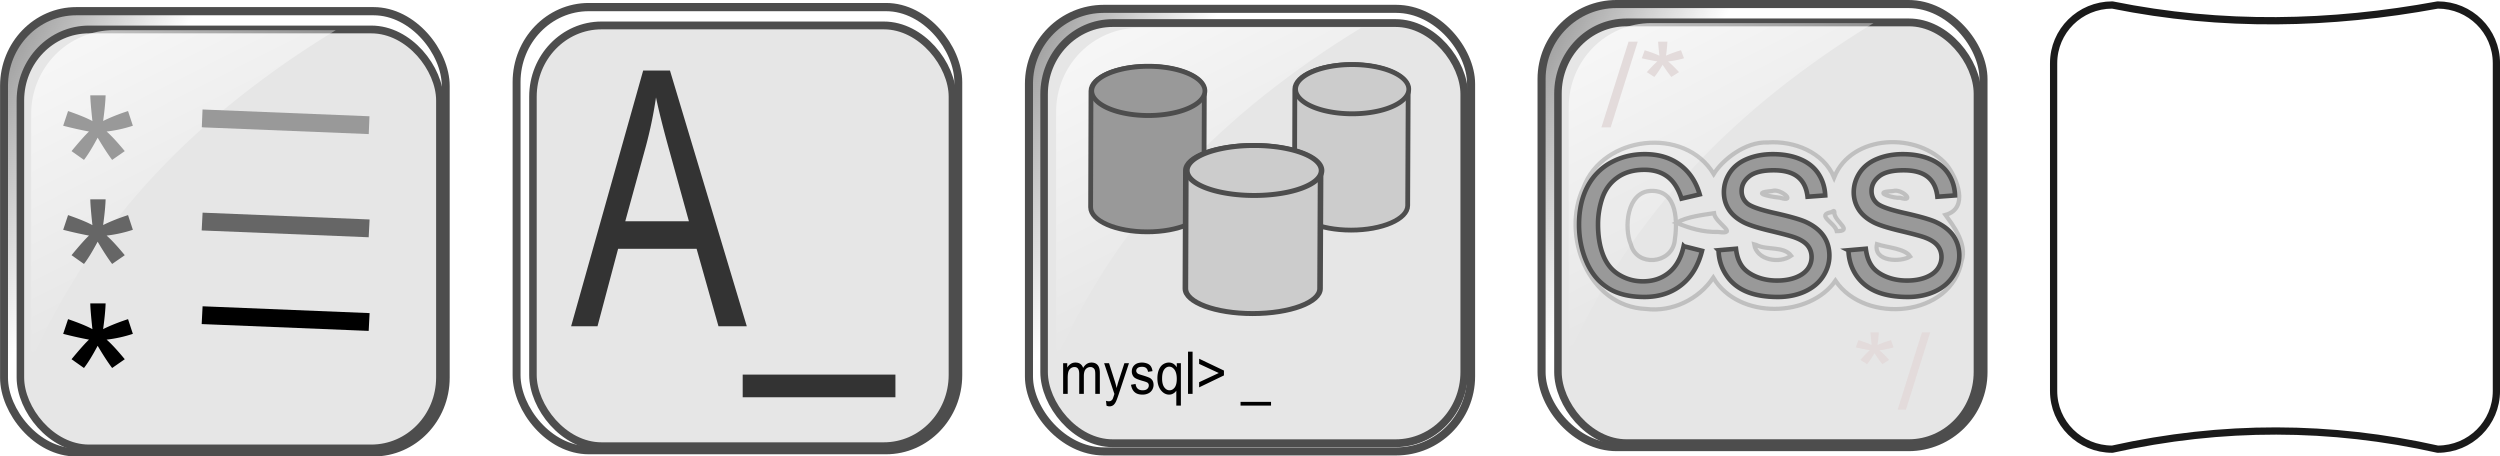
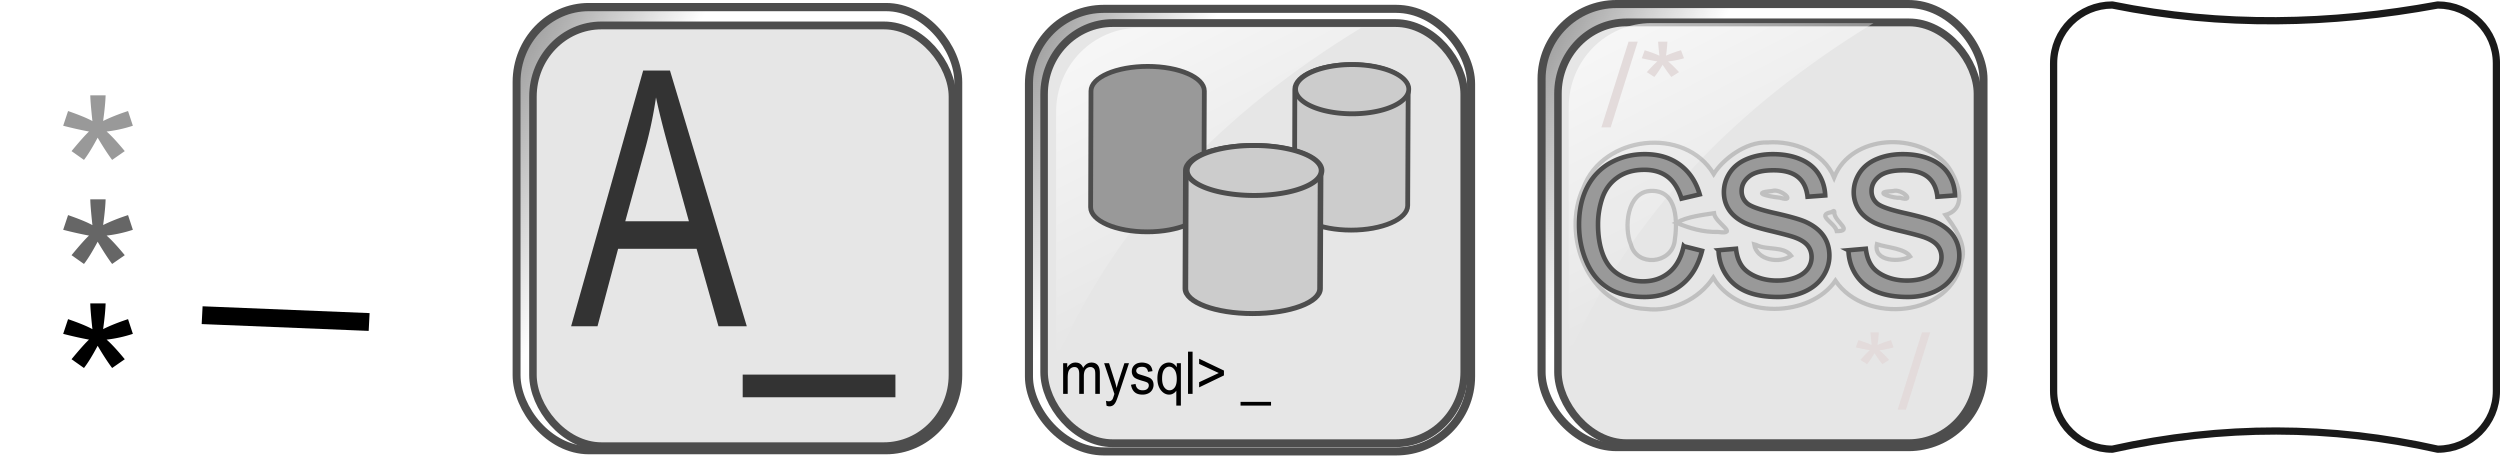
<svg xmlns="http://www.w3.org/2000/svg" xmlns:xlink="http://www.w3.org/1999/xlink" viewBox="0 0 355.52 64.87" version="1.0">
  <defs>
    <linearGradient id="a">
      <stop offset="0" stop-color="#666" />
      <stop offset="1" stop-color="#666" stop-opacity="0" />
    </linearGradient>
    <linearGradient id="b">
      <stop offset="0" stop-color="#fff" />
      <stop offset="1" stop-color="#fff" stop-opacity="0" />
    </linearGradient>
    <linearGradient id="c" y2="13.13" xlink:href="#a" gradientUnits="userSpaceOnUse" x2="39.344" gradientTransform="matrix(.675 0 0 .699 -286.57 61.428)" y1="-10.477" x1="-3.8" />
    <linearGradient id="e" y2="42.31" xlink:href="#b" gradientUnits="userSpaceOnUse" x2="77.707" gradientTransform="matrix(-.812 0 0 -.827 -205.72 144.11)" y1="104.65" x1="108.87" />
    <linearGradient id="f" y2="13.13" xlink:href="#a" gradientUnits="userSpaceOnUse" x2="39.344" y1="-10.477" x1="-3.8" />
    <linearGradient id="g" y2="42.31" xlink:href="#b" gradientUnits="userSpaceOnUse" x2="77.707" gradientTransform="matrix(-1.204 0 0 -1.182 119.84 118.26)" y1="104.65" x1="108.87" />
    <linearGradient id="h" y2="13.13" xlink:href="#a" gradientUnits="userSpaceOnUse" x2="39.344" gradientTransform="matrix(.674 0 0 .7 -216.6 60.713)" y1="-10.477" x1="-3.8" />
    <linearGradient id="i" y2="42.31" xlink:href="#b" gradientUnits="userSpaceOnUse" x2="77.707" gradientTransform="matrix(-.812 0 0 -.828 -135.8 143.49)" y1="104.65" x1="108.87" />
    <filter id="d">
      <feGaussianBlur stdDeviation=".886" />
    </filter>
  </defs>
  <path d="M300.39.711c15.67 3.173 31.06 2.794 46.269 0 4.626 0 8.349 3.695 8.349 8.284v46.601c0 4.59-3.723 8.28-8.349 8.28-15.189-3.4-30.609-3.49-46.269 0-4.62 0-8.35-3.69-8.35-8.28V8.995c0-4.589 3.73-8.284 8.35-8.284z" stroke-linejoin="round" color="#000" stroke="#1a1a1a" stroke-linecap="round" stroke-width="1.031" fill="#fff" />
  <g transform="translate(430.596 -63.66)">
    <rect ry="10.657" height="62.936" width="62.872" y="64.919" x="-284.27" stroke-linejoin="round" color="#000" stroke="#4d4d4d" stroke-linecap="round" stroke-width="1.148" fill="url(#c)" />
    <rect ry="14.475" transform="matrix(.675 0 0 .699 -285.49 62.017)" height="85.484" width="88.507" y="7.04" x="4.998" stroke-linejoin="round" color="#000" filter="url(#d)" stroke="#4d4d4d" stroke-linecap="round" stroke-width="1.588" fill="#e6e6e6" />
    <path d="M-279.41 119.673v-4.359h.584v.617c.122-.213.282-.383.48-.51.197-.139.432-.202.686-.202.282 0 .517.063.706.202.178.138.31.318.385.563.301-.51.706-.765 1.186-.765.385 0 .677.117.884.361.207.234.31.606.31 1.106v2.987h-.649v-2.743c0-.298-.019-.51-.066-.638a.546.546 0 00-.225-.308.638.638 0 00-.396-.128c-.272 0-.498.107-.677.309s-.263.531-.263.978v2.53h-.659v-2.828c0-.33-.047-.574-.16-.734-.103-.17-.282-.255-.517-.255a.921.921 0 00-.517.17.952.952 0 00-.34.479c-.065.212-.103.51-.103.914v2.254h-.649zm6.171 1.68l-.075-.692c.141.043.273.064.376.064.142 0 .264-.021.348-.085a.655.655 0 00.217-.223c.037-.075.103-.255.197-.553.01-.043.029-.096.057-.18l-1.458-4.37h.696l.809 2.53c.103.32.197.66.273 1.01.075-.34.169-.67.272-1l.828-2.54h.65l-1.468 4.433c-.16.478-.282.808-.367.989-.113.244-.245.425-.395.542a.912.912 0 01-.536.17c-.132 0-.273-.032-.424-.096zm3.481-2.977l.65-.117c.037.297.14.52.3.67.17.159.405.233.696.233.301 0 .527-.063.668-.202a.629.629 0 00.217-.489.46.46 0 00-.189-.393c-.094-.064-.31-.149-.668-.244-.48-.139-.809-.256-.997-.362a.948.948 0 01-.423-.414 1.207 1.207 0 01-.141-.585c0-.191.038-.372.113-.532a1.13 1.13 0 01.329-.414 1.25 1.25 0 01.414-.223 2.094 2.094 0 011.364.064c.226.095.395.233.499.403.112.17.188.394.225.67l-.64.096a.844.844 0 00-.244-.521c-.141-.128-.339-.192-.593-.192-.3 0-.517.064-.64.17-.131.117-.197.245-.197.394 0 .096.028.18.085.255a.514.514 0 00.244.202c.066.032.264.096.584.191.46.138.78.255.96.34.187.086.328.224.432.383.103.17.16.383.16.638 0 .244-.066.478-.188.69-.132.224-.31.394-.555.511-.236.117-.508.18-.81.18-.507 0-.884-.116-1.147-.36-.263-.234-.433-.585-.508-1.042zm6.444 2.965v-2.126c-.104.16-.245.298-.433.404-.179.107-.376.16-.583.16-.452 0-.847-.213-1.176-.627s-.499-.978-.499-1.69c0-.447.066-.84.198-1.18.141-.351.33-.617.593-.798.254-.17.536-.265.837-.265.48 0 .856.233 1.129.68v-.585h.583v6.027h-.65zm-2.023-3.858c0 .563.113.988.32 1.265s.452.414.743.414c.283 0 .518-.127.725-.393.197-.266.3-.67.3-1.222 0-.574-.112-1.01-.32-1.308-.215-.287-.46-.436-.742-.436-.292 0-.527.138-.725.404-.197.277-.3.702-.3 1.276zm3.688 2.19v-6.006h.649v6.006h-.65zm5.108-2.626l-3.528 1.7v-.733l2.794-1.307-2.794-1.297v-.734l3.528 1.68v.69zm2.361 4.294v-.531h4.337v.531h-4.337z" />
    <path d="M-280.41 114.54c.08-.07.17-.12.23-.18 8.69-19.545 23.54-34.791 43.14-46.734h-31.59c-6.52 0-11.78 5.332-11.78 11.96v34.954z" color="#000" fill="url(#e)" />
    <path d="M-267.38 73.101c-4.45 0-8.07 1.568-8.07 3.499 0 .743-.05 15.818-.05 16.53 0 1.931 3.6 3.499 8.05 3.499s8.05-1.568 8.05-3.499c0-.745.07-15.818.07-16.53 0-1.931-3.61-3.499-8.05-3.499z" stroke-linejoin="round" color="#000" stroke="#4d4d4d" stroke-linecap="round" stroke-width=".682" fill="#999" />
-     <path d="M62.334 35.676a18.037 7.56 0 11-36.074 0 18.037 7.56 0 1136.074 0z" transform="matrix(.446 0 0 -.463 -287.05 93.105)" stroke-linejoin="round" color="#000" stroke="#4d4d4d" stroke-linecap="round" stroke-width="1.5" fill="#999" />
    <path d="M-238.39 72.855c-4.45 0-8.07 1.568-8.07 3.499 0 .743-.05 15.818-.05 16.53 0 1.931 3.6 3.499 8.05 3.499 4.44 0 8.05-1.568 8.05-3.499 0-.745.07-15.818.07-16.53 0-1.931-3.61-3.499-8.05-3.499z" stroke-linejoin="round" color="#000" stroke="#4d4d4d" stroke-linecap="round" stroke-width=".682" fill="#ccc" />
    <path d="M62.334 35.676a18.037 7.56 0 11-36.074 0 18.037 7.56 0 1136.074 0z" transform="matrix(.446 0 0 -.463 -258.06 92.859)" stroke-linejoin="round" color="#000" stroke="#4d4d4d" stroke-linecap="round" stroke-width="1.5" fill="#ccc" />
    <g fill="#ccc" stroke-linejoin="round" color="#000" stroke="#4d4d4d" stroke-linecap="round" stroke-width="1.5">
      <path d="M44.312 51.719c-9.956 0-18.062-3.39-18.062-7.563 0-1.605-.12-34.185-.12-35.722 0-4.173 8.075-7.563 18.032-7.563 9.956 0 18.031 3.39 18.031 7.563 0 1.609.151 34.184.151 35.722 0 4.173-8.075 7.563-18.032 7.563z" transform="matrix(.531 0 0 -.47 -275.9 108.66)" />
      <path d="M62.334 35.676a18.037 7.56 0 11-36.074 0 18.037 7.56 0 1136.074 0z" transform="matrix(.531 0 0 -.47 -275.76 104.672)" />
    </g>
  </g>
  <g transform="matrix(.674 0 0 .697 -1.72 -1.889)" color="#000">
-     <rect ry="15.242" height="90.014" width="93.197" y="4.993" x="3.401" stroke-linejoin="round" stroke-width="1.672" stroke="#4d4d4d" stroke-linecap="round" fill="url(#f)" />
-     <rect ry="14.475" height="85.484" width="88.507" y="8.723" x="6.855" stroke-linejoin="round" filter="url(#d)" stroke="#4d4d4d" stroke-linecap="round" stroke-width="1.588" fill="#e6e6e6" />
    <path d="M9.128 75.96c.116-.09.246-.162.339-.259C22.344 47.752 44.363 25.947 73.41 8.865H26.58c-9.651 0-17.452 7.625-17.452 17.106V75.96z" fill="url(#g)" />
  </g>
  <path d="M8.984 17.881l.696-2.09c1.584.55 2.745 1.025 3.462 1.428-.192-1.776-.293-3-.303-3.666h2.18c-.03.972-.152 2.189-.354 3.651 1.03-.51 2.21-.982 3.543-1.414l.686 2.091a18.768 18.768 0 01-3.734.825c.616.52 1.473 1.447 2.583 2.783l-1.796 1.252c-.585-.776-1.271-1.832-2.059-3.166-.736 1.384-1.382 2.44-1.947 3.166l-1.767-1.252c1.161-1.404 1.989-2.331 2.483-2.783a55.885 55.885 0 01-3.673-.825z" fill="#999" />
  <path d="M8.984 32.678l.696-2.09c1.584.55 2.745 1.026 3.462 1.429-.192-1.777-.293-2.999-.303-3.667h2.18c-.03.972-.152 2.19-.354 3.652 1.03-.51 2.21-.982 3.543-1.413l.686 2.09a18.768 18.768 0 01-3.734.824c.616.521 1.473 1.449 2.583 2.786l-1.796 1.249c-.585-.773-1.271-1.833-2.059-3.166-.736 1.382-1.382 2.443-1.947 3.166l-1.767-1.249c1.161-1.407 1.989-2.334 2.483-2.786a55.253 55.253 0 01-3.673-.825z" fill="#666" />
  <path d="M8.984 47.477l.696-2.091c1.584.545 2.745 1.02 3.462 1.427-.192-1.774-.293-3.003-.303-3.667h2.18c-.03.972-.152 2.19-.354 3.657 1.03-.515 2.21-.981 3.543-1.417l.686 2.09a18.622 18.622 0 01-3.734.823c.616.525 1.473 1.447 2.583 2.785l-1.796 1.248c-.585-.773-1.271-1.823-2.059-3.16-.736 1.386-1.382 2.437-1.947 3.16l-1.767-1.248c1.161-1.407 1.989-2.329 2.483-2.785a55.908 55.908 0 01-3.673-.822z" />
-   <path d="M28.75 16.837l23.74.964" fill-rule="evenodd" stroke="#999" stroke-width="2.536" fill="#b3b3b3" />
-   <path d="M28.81 30.241l-.13 2.531 23.75.969.13-2.531-23.75-.969z" fill-rule="evenodd" fill="#666" />
  <path d="M28.81 43.556l-.13 2.53 23.75.97.13-2.53-23.75-.97z" fill-rule="evenodd" />
  <g>
    <g transform="matrix(.674 0 0 .7 71.169 -2.488)" color="#000">
      <rect ry="15.242" height="90.014" width="93.197" y="4.993" x="3.401" stroke-linejoin="round" stroke="#4d4d4d" stroke-linecap="round" stroke-width="1.672" fill="url(#f)" />
      <rect ry="14.475" height="85.484" width="88.507" y="8.723" x="6.855" stroke-linejoin="round" filter="url(#d)" stroke="#4d4d4d" stroke-linecap="round" stroke-width="1.588" fill="#e6e6e6" />
      <path d="M9.128 75.96c.116-.09.246-.162.339-.259C22.344 47.752 44.363 25.947 73.41 8.865H26.58c-9.651 0-17.452 7.625-17.452 17.106V75.96z" fill="url(#g)" />
    </g>
    <path d="M81.217 46.397l10.247-36.366h3.812L106.2 46.397h-4.027l-3.11-11.015H87.9l-2.93 11.015h-3.753zm7.702-14.934h9.048l-2.785-10.07c-.848-3.061-1.482-5.574-1.893-7.542a61.004 61.004 0 01-1.44 6.945l-2.93 10.667zm16.698 25.027v-3.222h21.72v3.222h-21.72z" fill="#333" />
  </g>
  <g transform="translate(433.533 -63.634)">
    <rect ry="10.67" height="63.01" width="62.844" y="64.208" x="-214.31" stroke-linejoin="round" color="#000" stroke="#4d4d4d" stroke-linecap="round" stroke-width="1.149" fill="url(#h)" />
    <rect ry="14.475" transform="matrix(.674 0 0 .7 -216.6 60.713)" height="85.484" width="88.507" y="8.723" x="6.855" stroke-linejoin="round" color="#000" filter="url(#d)" stroke="#4d4d4d" stroke-linecap="round" stroke-width="1.588" fill="#e6e6e6" />
    <path d="M-210.45 113.89c.08-.07.17-.12.23-.19 8.68-19.56 23.53-34.824 43.12-46.781h-31.58c-6.51 0-11.77 5.337-11.77 11.974v34.997z" color="#000" fill="url(#i)" />
    <path d="M-182.17 83.892c-3.16-.113-6.37 2.428-7.66 4.486-4.12-6.859-15.79-5.473-18.52 1.953-3.21 6.737.67 16.889 8.89 17.239 3.75.46 7.5-1.37 9.57-4.45 3.62 6.05 13.78 5.64 17.37.43 4.25 6.3 16.52 5.16 17.95-2.82.85-2.462-1.39-5.261-2.3-6.532 3.39-.955 1.65-5.2.19-7.096-4.06-4.722-13.54-4.447-16.03 1.765-1.53-3.61-5.71-5.239-9.46-4.975zm-16.57 6.89c3.86-.114 3.75 4.596 3.35 7.209-.52 3.209-5.36 3.619-6.21.432-1.02-2.391-.6-7.539 2.86-7.641zm17.21.018c1.17-.465 3.56 1.694 1.16.958-.17.012-4.9-.645-1.16-.958zm17.22 0c1.21-.391 3.28 1.646.98.958-.73.107-3.75-.712-1.64-.901.22-.021.44-.05.66-.057zm-8.36 3.248c.31 1.277 2.64 2.438.34 2.46-.28-1.237-3.01-2.281-.76-2.704.19-.084.48-.448.42.244zm-17.12-.094c.15 1.384 3.66 3.073.58 2.666-2.05.054-4.05-.503-5.92-1.314 1.57-.891 3.9-1.121 5.34-1.352zm23.17 4.412c1.45.479 4.01.6 4.73 1.744-1.35.84-5.26.77-4.73-1.744zm-17.14.113c1.51.765 3.9.123 4.94 1.521-1.65 1.19-4.89.64-5.26-1.615l.32.094z" opacity=".3" stroke="#666" stroke-width=".603" fill="#e6e6e6" />
    <path transform="scale(1.004 .996)" d="M-193.33 99.04l2.6.659c-.54 2.141-1.53 3.781-2.95 4.901-1.42 1.13-3.16 1.69-5.21 1.69-2.12 0-3.85-.43-5.18-1.3-1.33-.86-2.35-2.12-3.04-3.76-.7-1.638-1.04-3.4-1.04-5.283 0-2.053.39-3.844 1.17-5.372.79-1.529 1.9-2.69 3.35-3.483 1.45-.794 3.04-1.191 4.78-1.191 1.97 0 3.63.503 4.98 1.507 1.34 1.004 2.28 2.416 2.81 4.236l-2.57.605c-.46-1.434-1.12-2.479-1.99-3.133-.87-.655-1.96-.982-3.28-.982-1.52 0-2.78.363-3.8 1.089s-1.73 1.701-2.15 2.925a11.837 11.837 0 00-.61 3.786c0 1.676.24 3.14.73 4.386.49 1.26 1.25 2.19 2.28 2.81s2.14.93 3.35.93c1.46 0 2.69-.42 3.71-1.27 1.01-.84 1.7-2.09 2.06-3.75zm4.94.579l2.47-.215c.11.986.38 1.796.81 2.426.42.63 1.09 1.14 1.98 1.53.9.39 1.91.59 3.03.59.99 0 1.87-.15 2.63-.44.77-.3 1.33-.71 1.71-1.22.37-.52.55-1.08.55-1.69 0-.618-.18-1.158-.53-1.62-.36-.462-.95-.85-1.78-1.163-.53-.207-1.7-.527-3.51-.962s-3.08-.845-3.81-1.23c-.94-.494-1.64-1.105-2.1-1.836s-.69-1.549-.69-2.454c0-.996.28-1.926.84-2.791.57-.865 1.39-1.522 2.48-1.97 1.08-.448 2.29-.673 3.62-.673 1.46 0 2.75.236 3.86.707 1.12.47 1.98 1.163 2.58 2.077.6.915.92 1.95.97 3.107l-2.5.188c-.14-1.246-.59-2.187-1.37-2.824s-1.92-.955-3.44-.955c-1.57 0-2.72.289-3.45.868-.72.578-1.08 1.275-1.08 2.091 0 .708.26 1.291.77 1.748.5.457 1.81.926 3.93 1.405 2.12.48 3.58.899 4.37 1.258 1.14.529 1.99 1.199 2.54 2.01.55.812.82 1.746.82 2.809 0 1.04-.3 2.03-.9 2.96s-1.47 1.65-2.59 2.17c-1.13.51-2.39.77-3.8.77-1.78 0-3.28-.26-4.49-.78-1.2-.52-2.15-1.3-2.83-2.35-.69-1.04-1.05-2.22-1.09-3.541zm18.4 0l2.46-.215c.12.986.39 1.796.82 2.426.42.63 1.08 1.14 1.98 1.53s1.91.59 3.03.59c.99 0 1.87-.15 2.63-.44.76-.3 1.33-.71 1.7-1.22.37-.52.56-1.08.56-1.69 0-.618-.18-1.158-.54-1.62s-.95-.85-1.77-1.163c-.53-.207-1.7-.527-3.51-.962s-3.08-.845-3.81-1.23c-.94-.494-1.64-1.105-2.1-1.836s-.7-1.549-.7-2.454c0-.996.29-1.926.85-2.791.57-.865 1.39-1.522 2.48-1.97 1.08-.448 2.29-.673 3.61-.673 1.47 0 2.75.236 3.87.707 1.12.47 1.98 1.163 2.58 2.077.6.915.92 1.95.96 3.107l-2.5.188c-.13-1.246-.59-2.187-1.36-2.824-.78-.637-1.92-.955-3.44-.955-1.58 0-2.73.289-3.45.868-.72.578-1.08 1.275-1.08 2.091 0 .708.26 1.291.77 1.748.5.457 1.81.926 3.93 1.405 2.12.48 3.57.899 4.36 1.258 1.15.529 2 1.199 2.55 2.01.54.812.82 1.746.82 2.809 0 1.04-.3 2.03-.91 2.96-.6.93-1.46 1.65-2.58 2.17-1.13.51-2.4.77-3.8.77-1.79 0-3.28-.26-4.49-.78-1.2-.52-2.15-1.3-2.84-2.35-.68-1.04-1.04-2.22-1.08-3.541z" stroke="#4d4d4d" stroke-width=".652" fill="#999" />
    <path d="M-205.803 81.755l3.866-12.199h1.306l-3.855 12.199h-1.317zm5.746-9.834l.414-1.142c.967.3 1.657.56 2.092.78-.106-.971-.17-1.639-.18-2.003h1.317a19.486 19.486 0 01-.202 1.995 16.216 16.216 0 012.135-.772l.425 1.142a12.74 12.74 0 01-2.263.451c.362.285.882.791 1.562 1.52l-1.094.685c-.35-.424-.765-1-1.243-1.73-.446.756-.839 1.333-1.179 1.73l-1.073-.684c.701-.768 1.2-1.274 1.509-1.52a35.404 35.404 0 01-2.22-.452zM-169.62 113.036l.371-1.03c.868.264 1.493.5 1.884.699-.106-.879-.158-1.474-.169-1.804h1.175c-.01.482-.074 1.077-.18 1.795a15.452 15.452 0 011.916-.69l.37 1.03c-.687.198-1.354.33-2.021.406.328.255.794.708 1.397 1.37l-.974.614c-.317-.378-.688-.898-1.111-1.56-.403.681-.752 1.2-1.059 1.56l-.953-.614c.625-.69 1.07-1.153 1.345-1.37a32.282 32.282 0 01-1.99-.406zm5.95 8.86l3.45-10.995h1.176l-3.451 10.995h-1.175z" fill="#e3dbdb" />
  </g>
</svg>